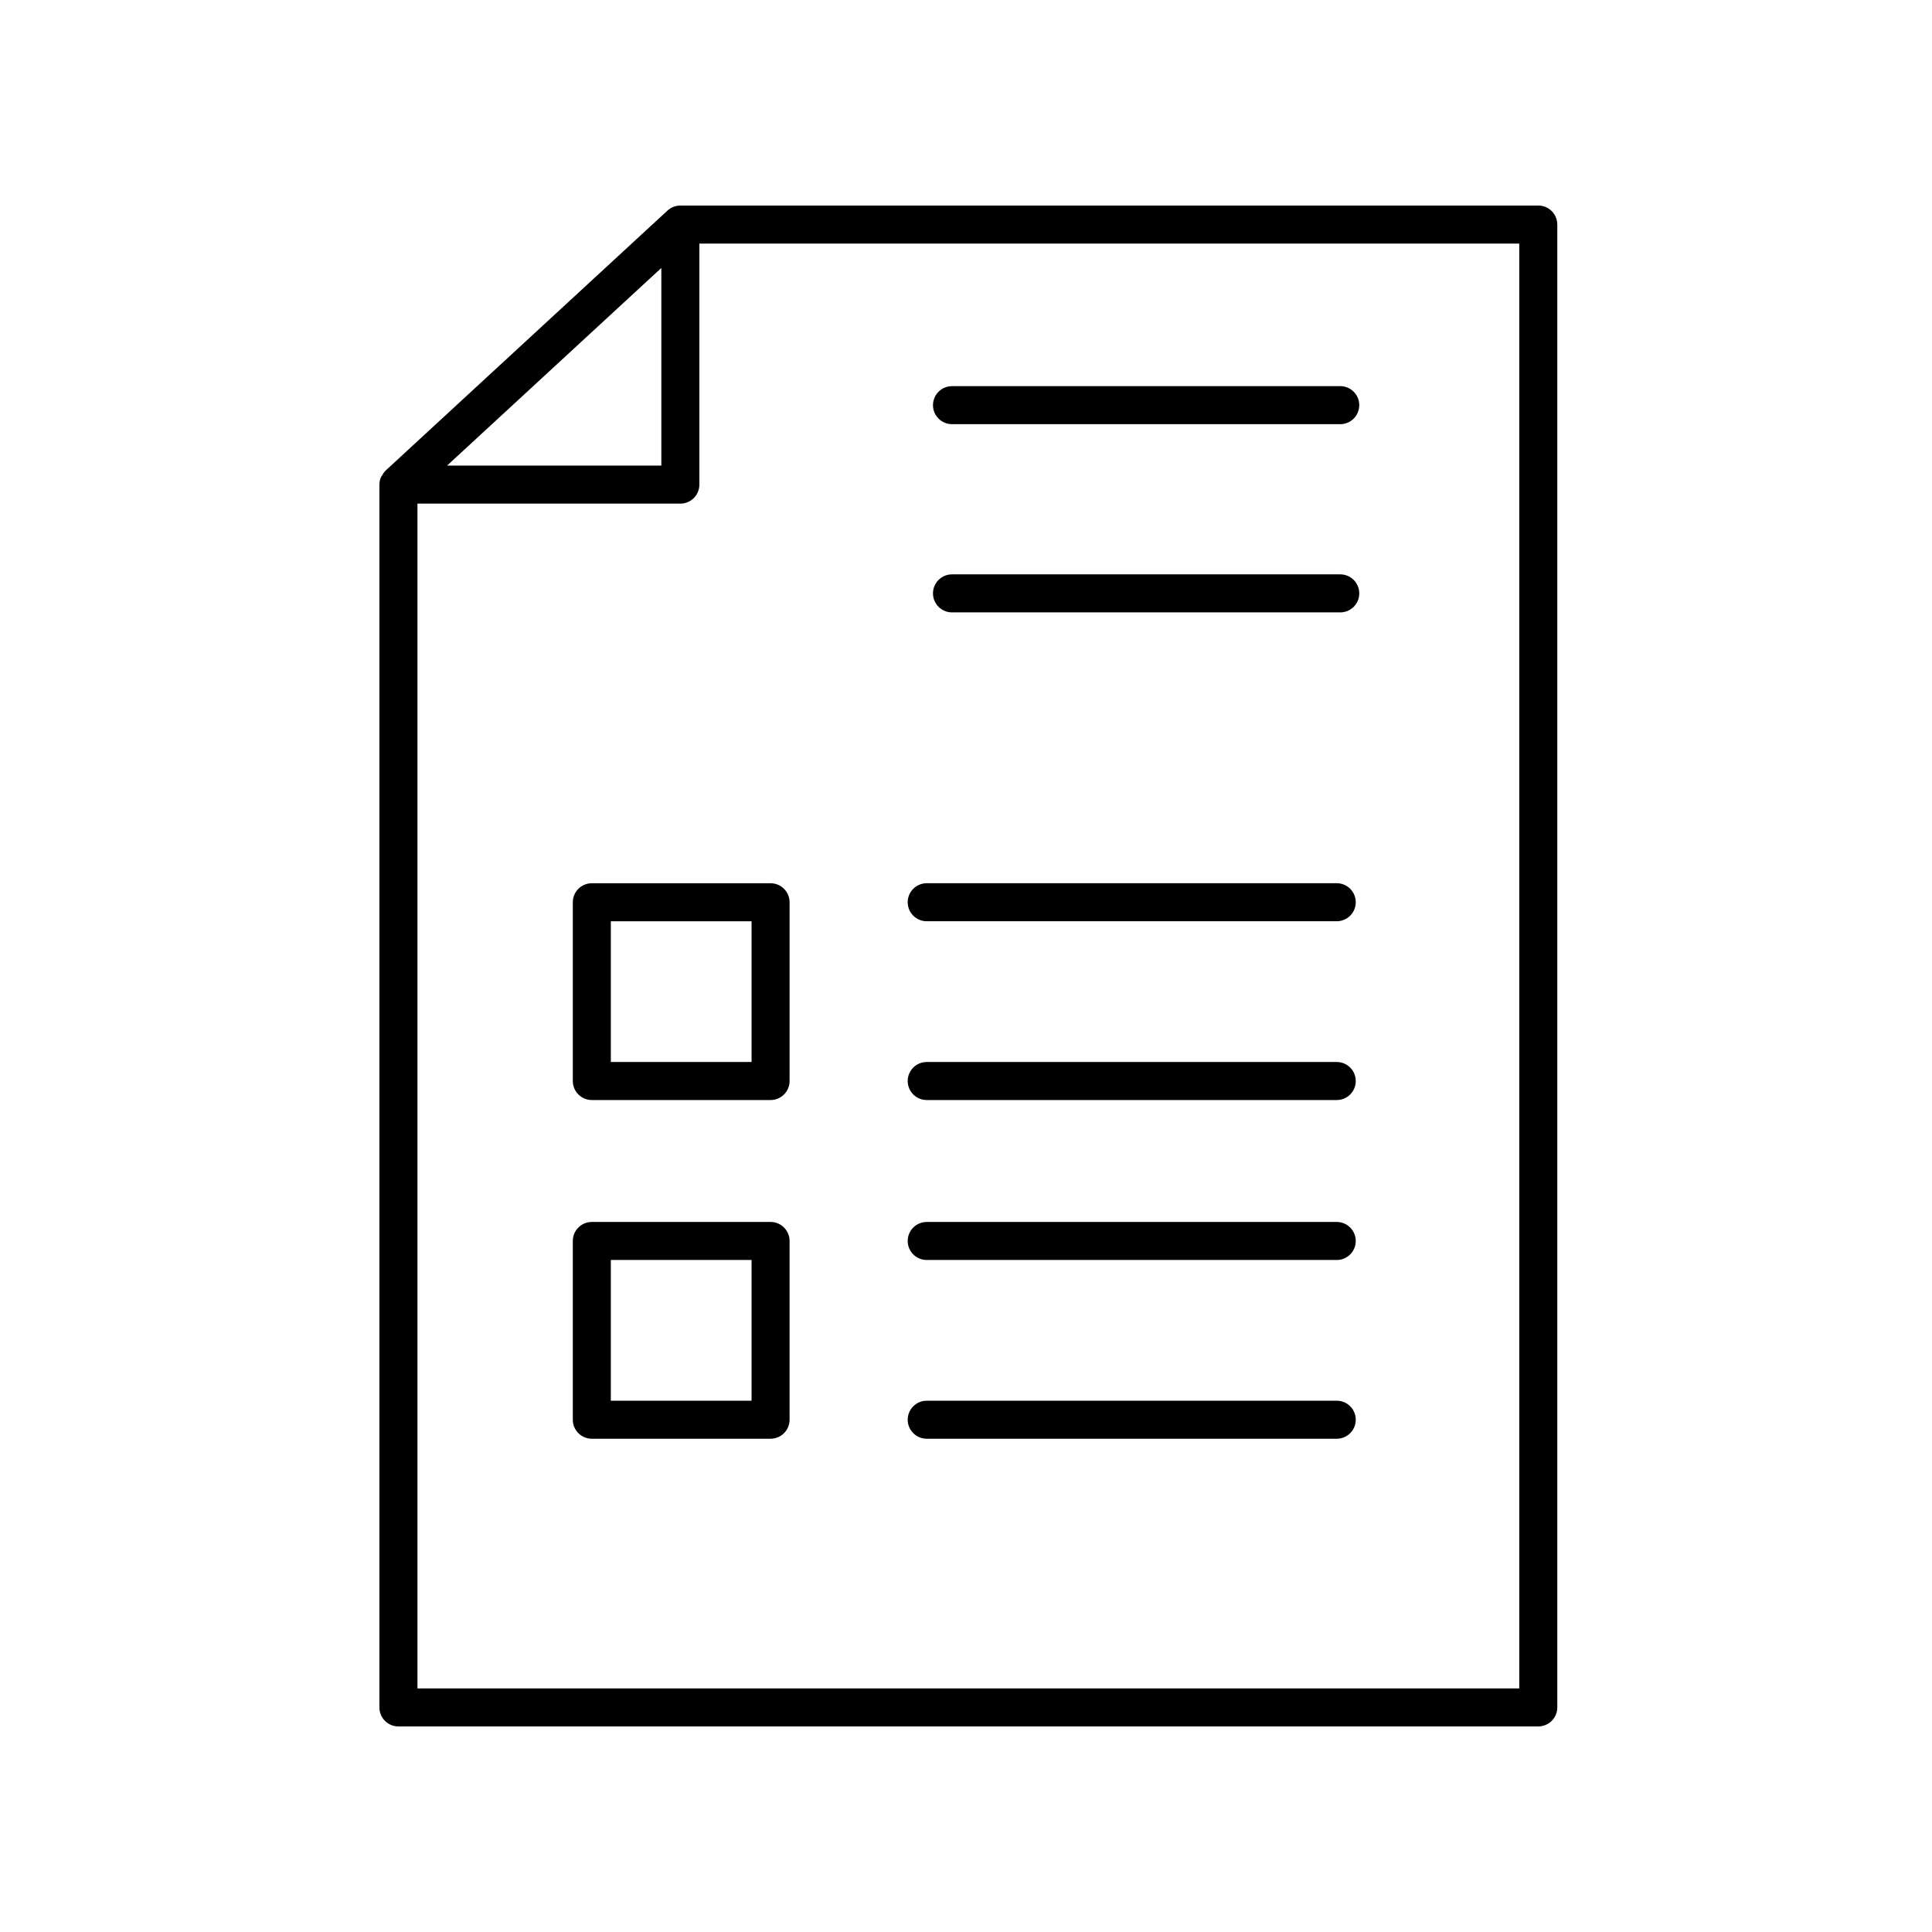
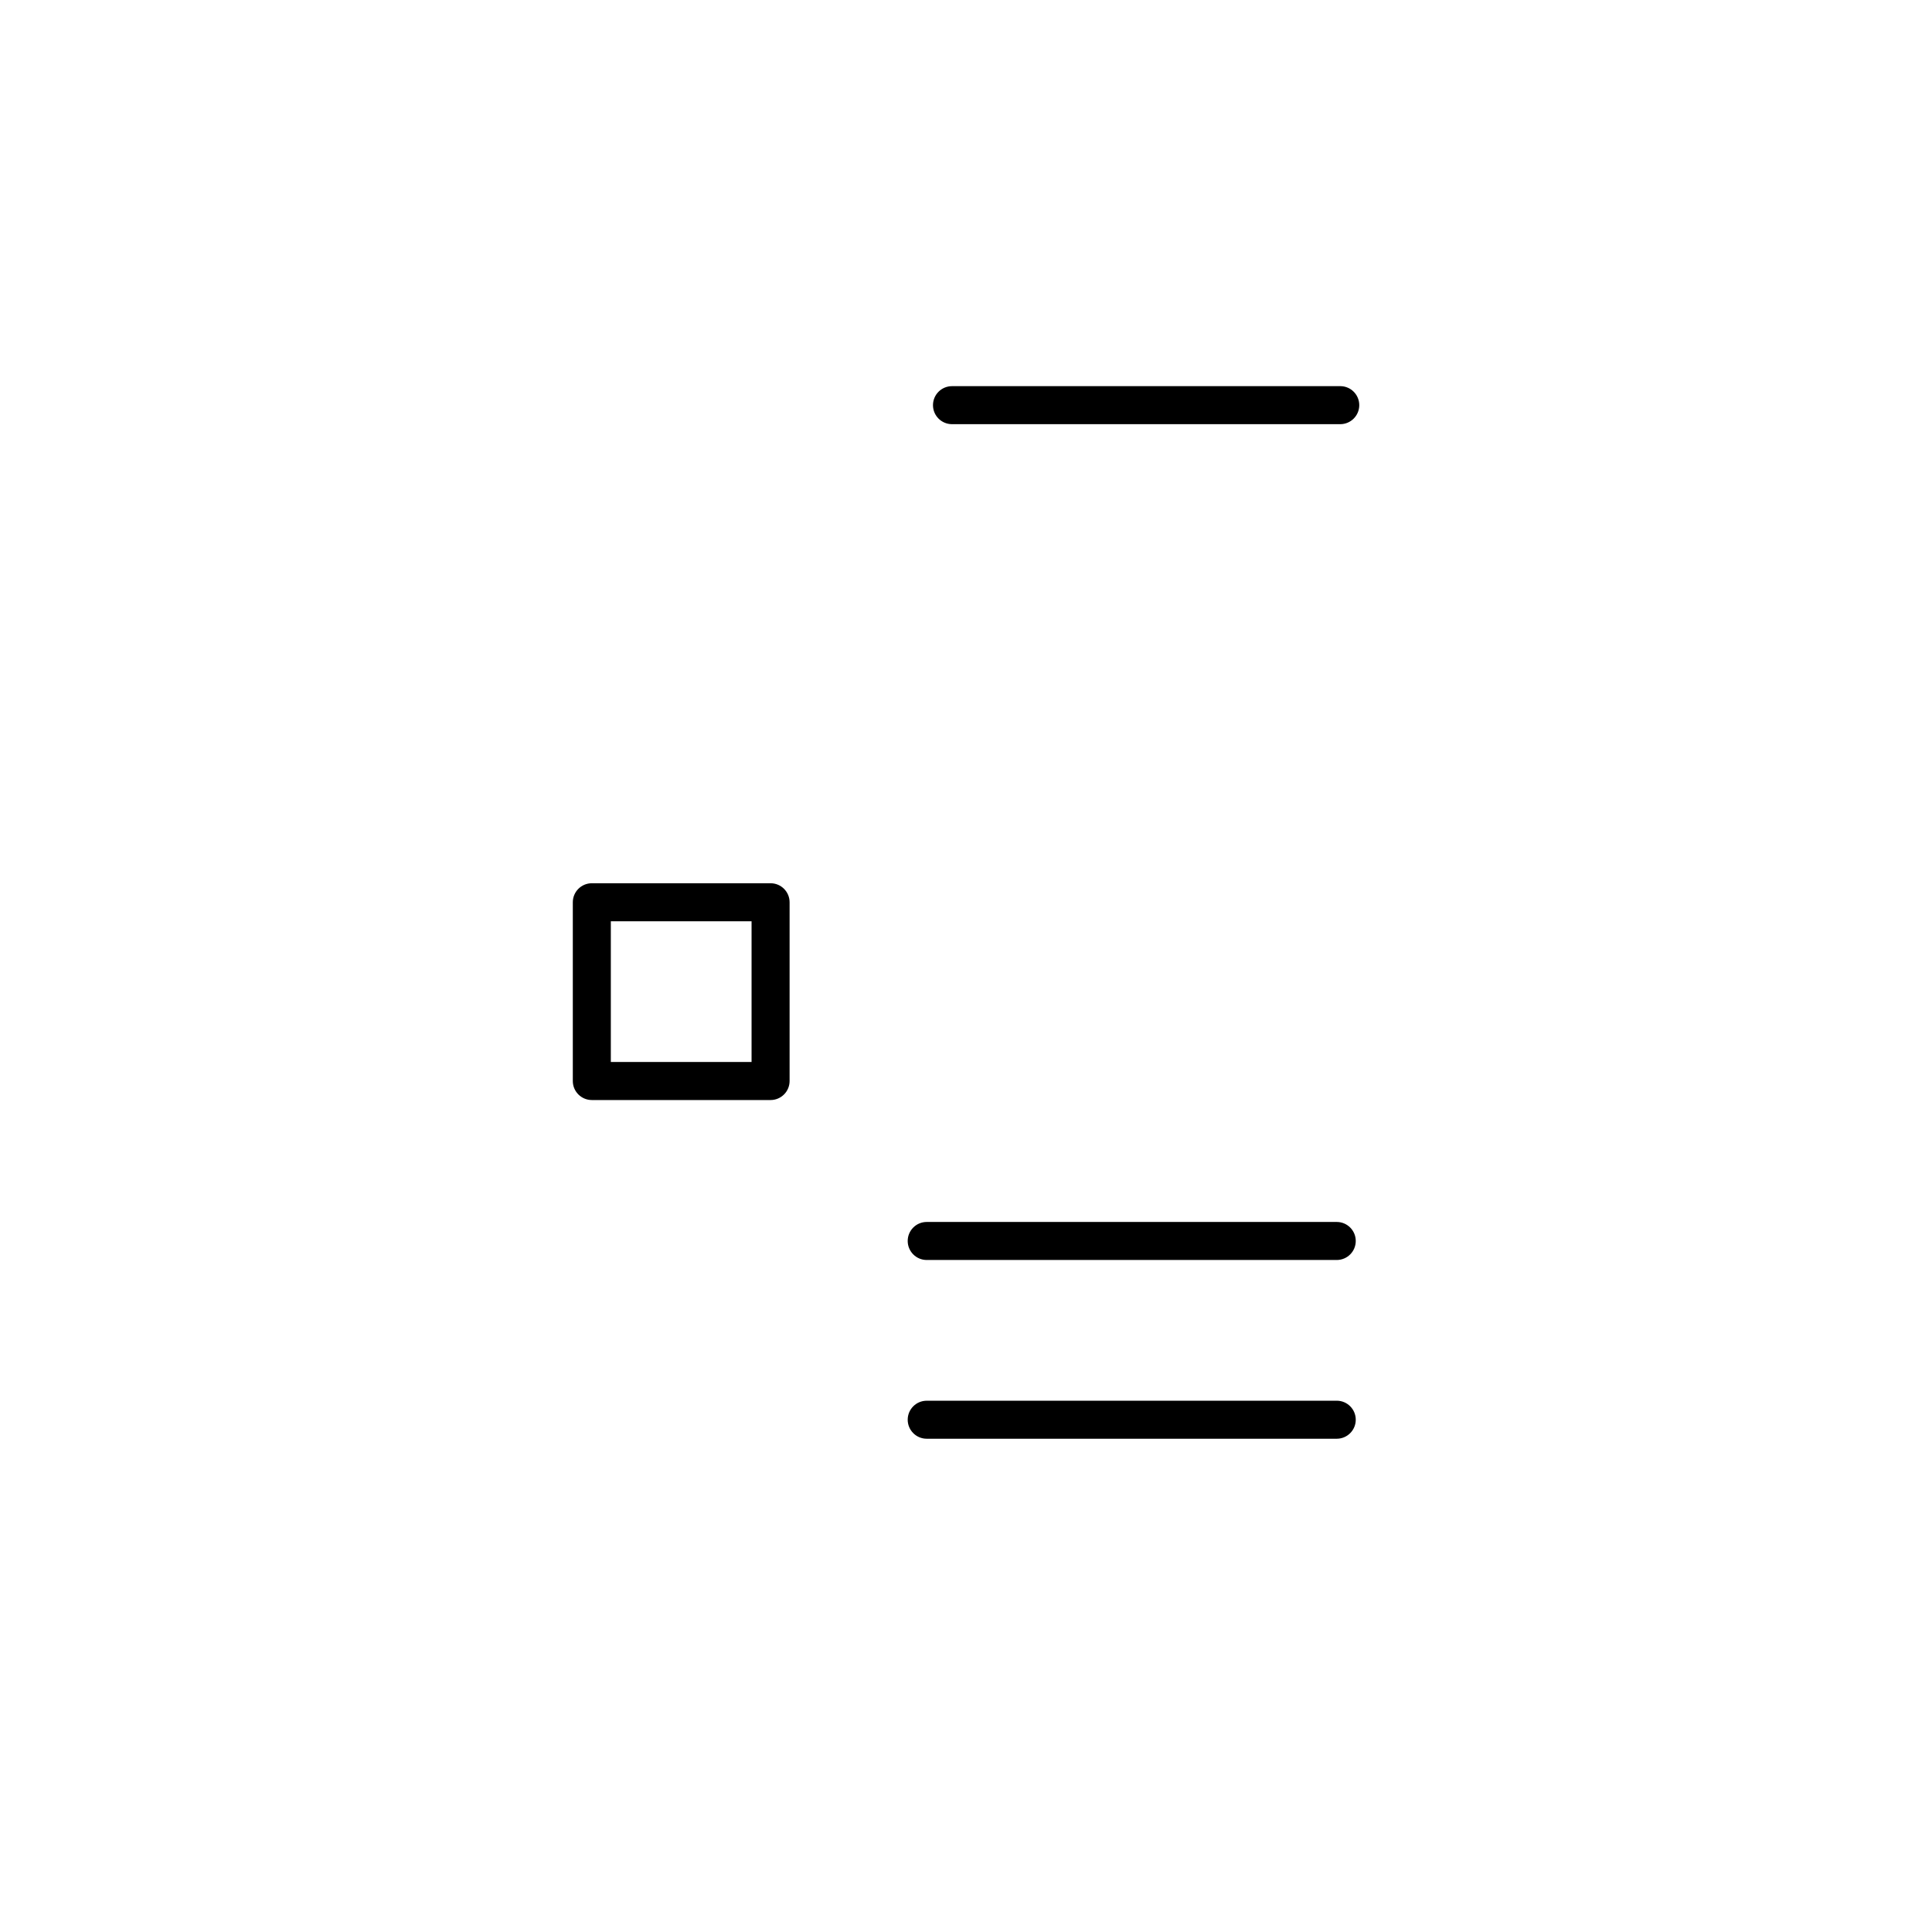
<svg xmlns="http://www.w3.org/2000/svg" fill="#000000" width="800px" height="800px" version="1.1" viewBox="144 144 512 512">
  <g>
-     <path d="m551.66 601.52c2.781 0 5.039-2.254 5.039-5.039v-392.97c0-2.781-2.254-5.039-5.039-5.039l-227.36 0.004c-1.266 0-2.484 0.477-3.418 1.336l-74.711 68.914c-0.023 0.023-0.035 0.059-0.059 0.082-0.367 0.352-0.637 0.789-0.883 1.238-0.074 0.141-0.199 0.246-0.262 0.391-0.266 0.613-0.418 1.281-0.418 1.992v324.06c0 2.781 2.254 5.039 5.039 5.039zm-5.039-10.074h-291.99v-313.98h69.672c2.781 0 5.039-2.254 5.039-5.039v-63.879h217.28zm-284.14-324.06 56.781-52.375v52.375z" />
    <path d="m396.29 256.41h102.89c2.781 0 5.039-2.254 5.039-5.039 0-2.781-2.254-5.039-5.039-5.039l-102.89 0.004c-2.781 0-5.039 2.254-5.039 5.039 0 2.781 2.258 5.035 5.039 5.035z" />
-     <path d="m396.29 306.29h102.89c2.781 0 5.039-2.254 5.039-5.039 0-2.781-2.254-5.039-5.039-5.039h-102.89c-2.781 0-5.039 2.254-5.039 5.039 0 2.781 2.258 5.039 5.039 5.039z" />
    <path d="m389.59 525.28h108.66c2.781 0 5.039-2.254 5.039-5.039 0-2.781-2.254-5.039-5.039-5.039l-108.66 0.004c-2.781 0-5.039 2.254-5.039 5.039 0.004 2.781 2.258 5.035 5.039 5.035z" />
    <path d="m389.59 477.91h108.66c2.781 0 5.039-2.254 5.039-5.039 0-2.781-2.254-5.039-5.039-5.039h-108.66c-2.781 0-5.039 2.254-5.039 5.039 0.004 2.781 2.258 5.039 5.039 5.039z" />
-     <path d="m348.21 467.83h-47.371c-2.781 0-5.039 2.254-5.039 5.039v47.371c0 2.781 2.254 5.039 5.039 5.039h47.371c2.781 0 5.039-2.254 5.039-5.039v-47.371c0-2.781-2.254-5.039-5.039-5.039zm-5.039 47.375h-37.297v-37.297h37.297z" />
-     <path d="m389.59 435.52h108.66c2.781 0 5.039-2.254 5.039-5.039 0-2.781-2.254-5.039-5.039-5.039h-108.66c-2.781 0-5.039 2.254-5.039 5.039 0.004 2.781 2.258 5.039 5.039 5.039z" />
-     <path d="m389.59 388.14h108.66c2.781 0 5.039-2.254 5.039-5.039 0-2.781-2.254-5.039-5.039-5.039l-108.66 0.004c-2.781 0-5.039 2.254-5.039 5.039 0.004 2.781 2.258 5.035 5.039 5.035z" />
    <path d="m300.84 378.07c-2.781 0-5.039 2.254-5.039 5.039v47.371c0 2.781 2.254 5.039 5.039 5.039h47.371c2.781 0 5.039-2.254 5.039-5.039v-47.371c0-2.781-2.254-5.039-5.039-5.039zm42.332 47.371h-37.297v-37.297h37.297z" />
  </g>
</svg>